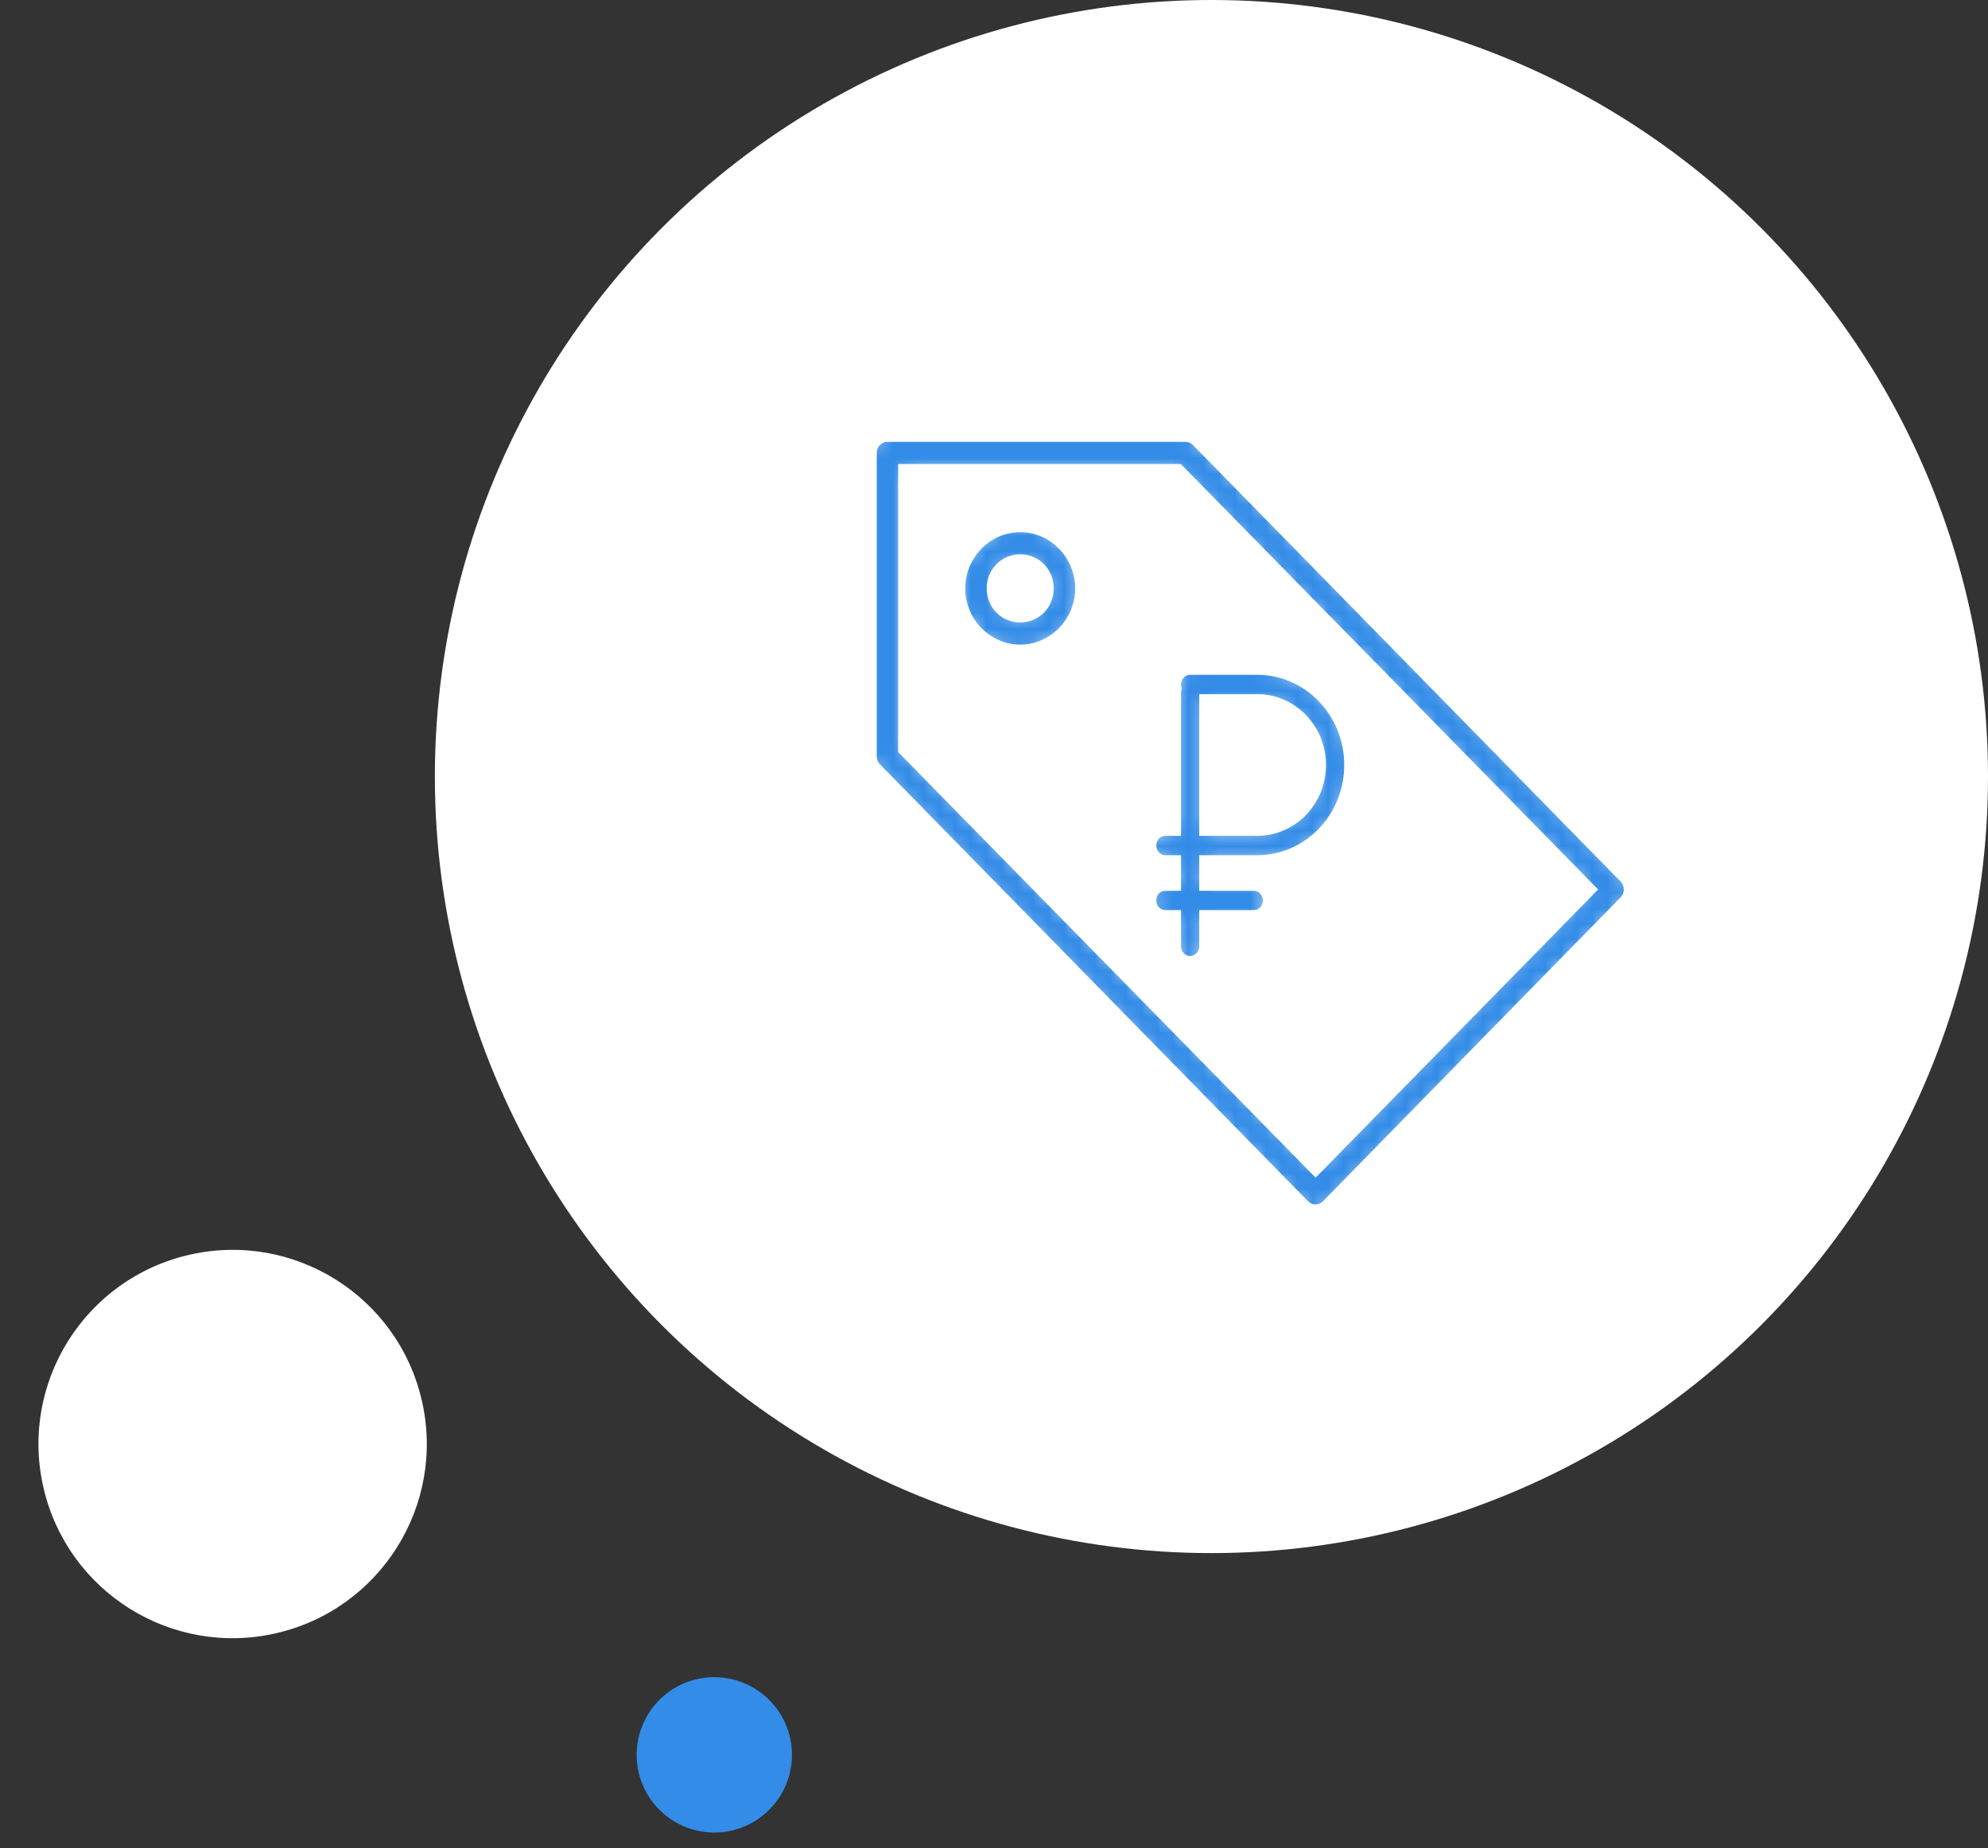
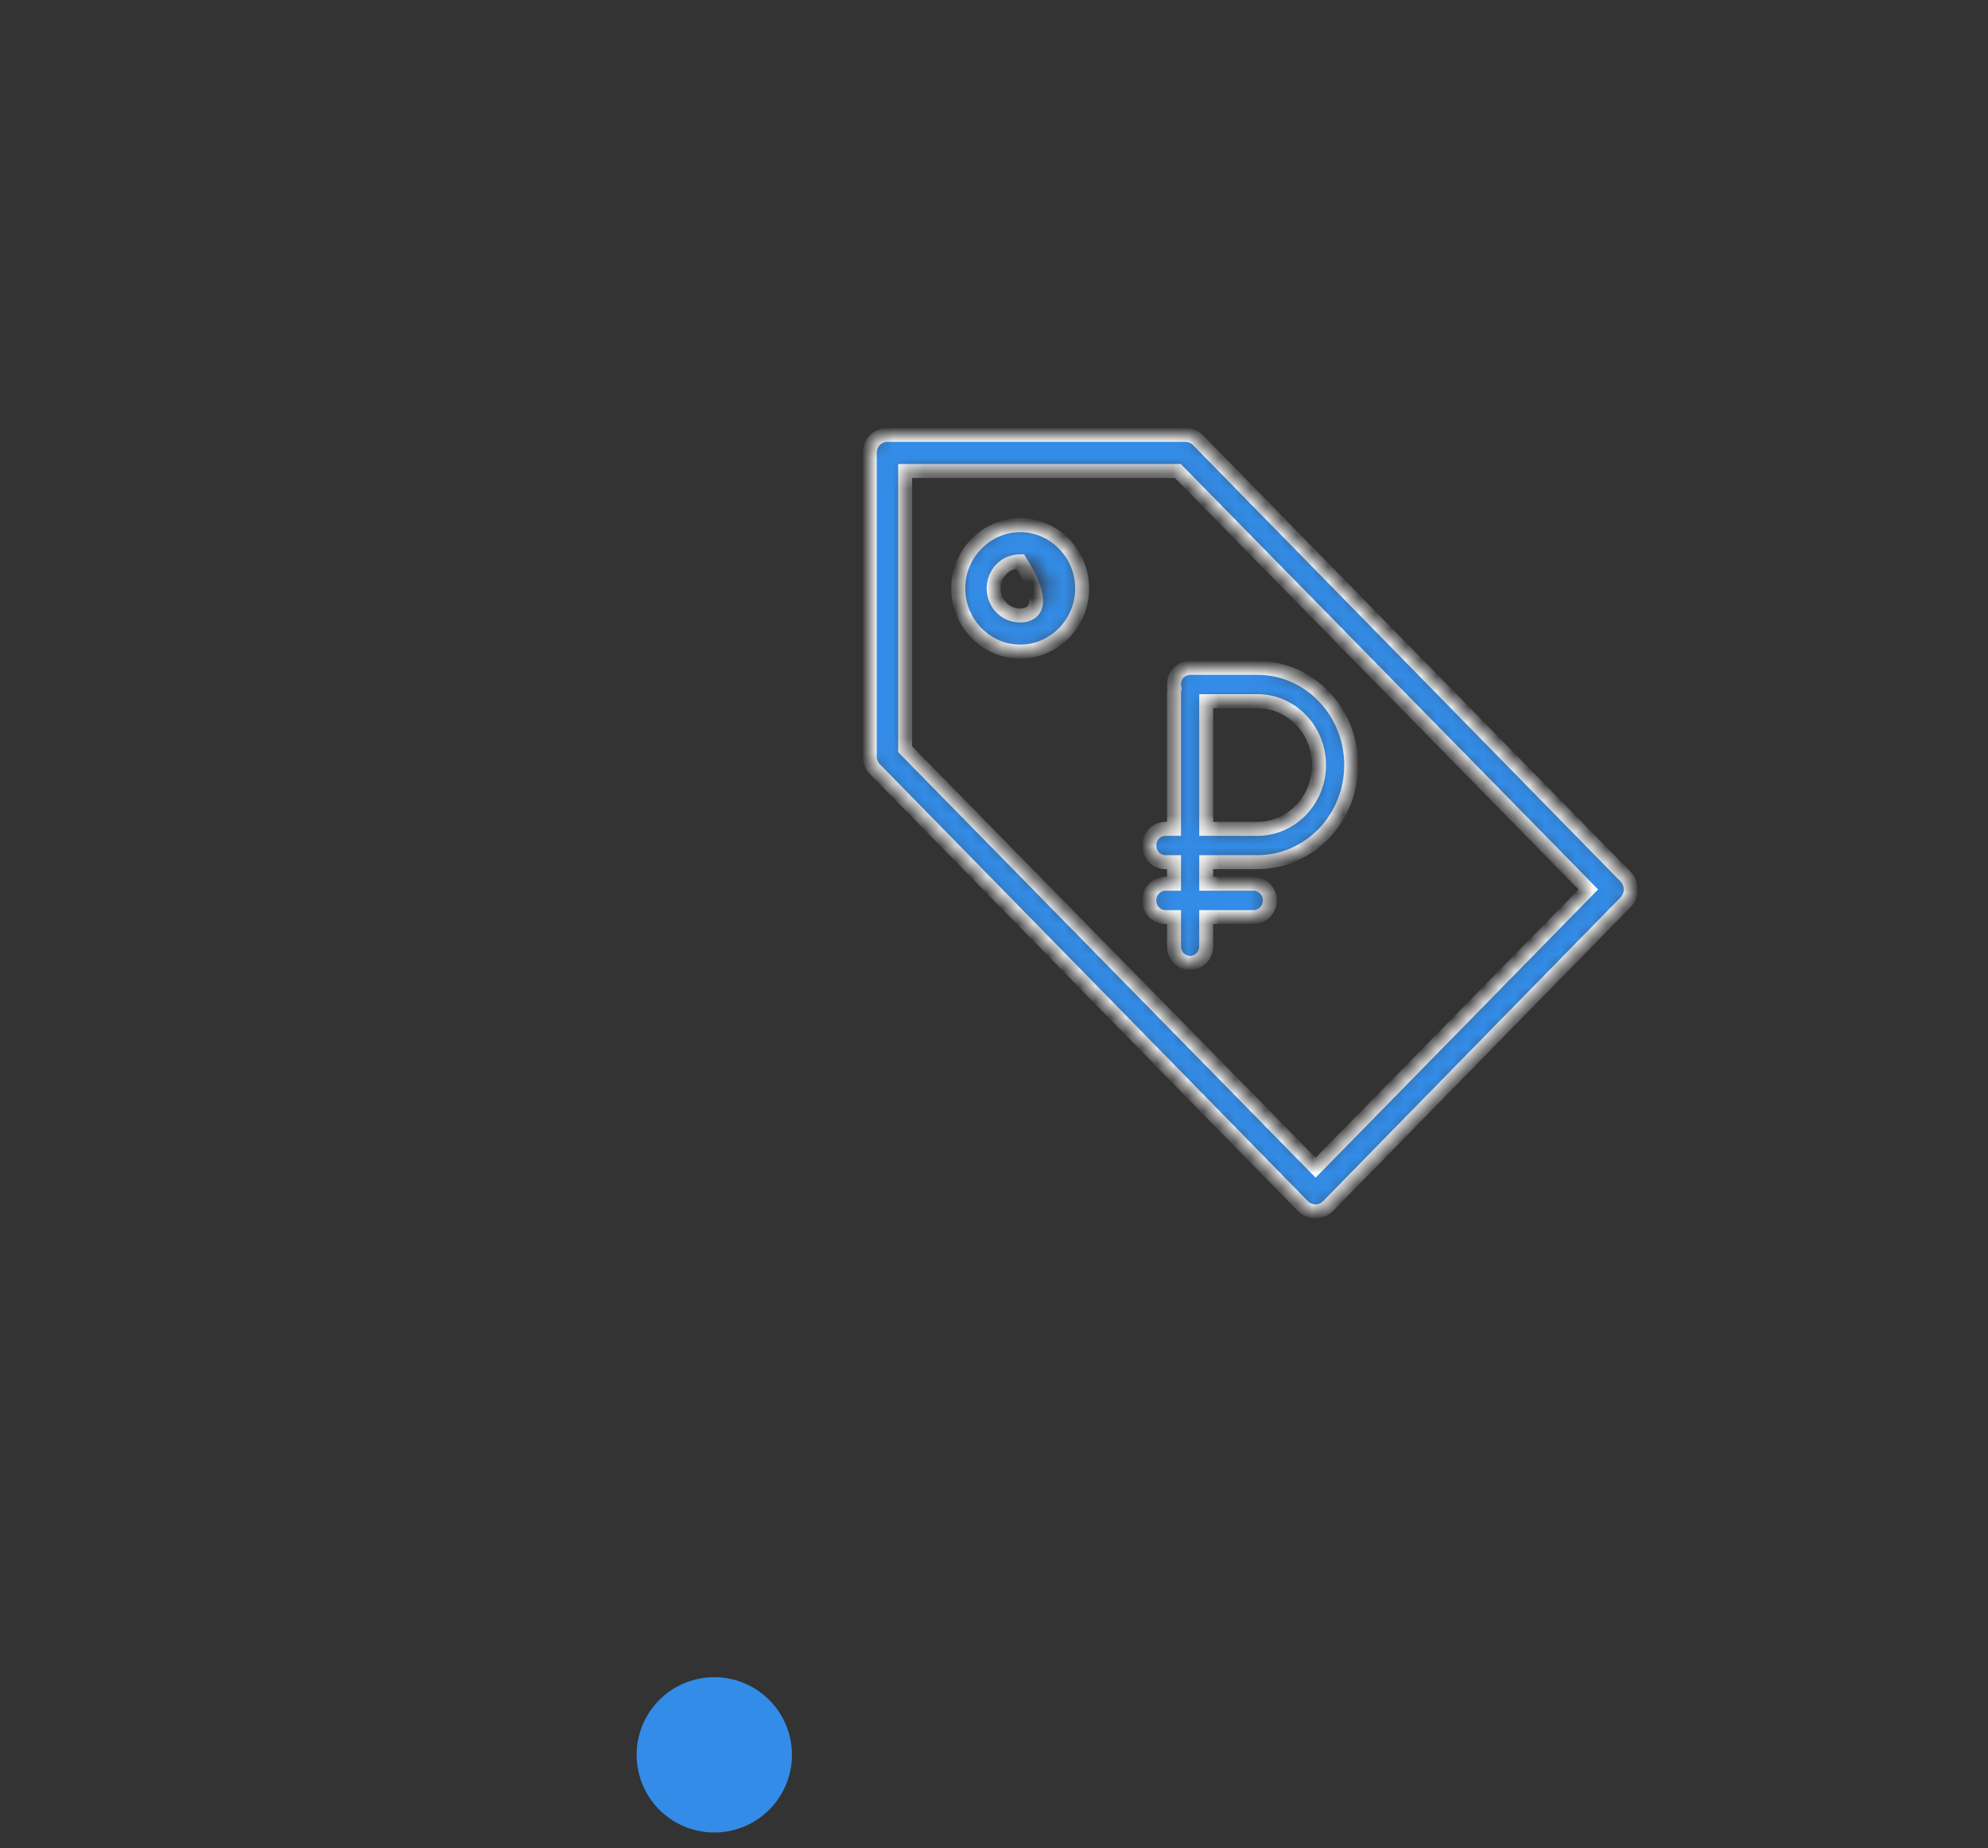
<svg xmlns="http://www.w3.org/2000/svg" width="128" height="119" viewBox="0 0 128 119" fill="none">
  <rect x="0" y="0" width="128" height="119" fill="#333333" stroke="none" />
-   <circle cx="78" cy="50" r="50" fill="white" />
  <mask id="path-2-inside-1" fill="white">
    <path d="M57.033 28.001C56.749 28.029 56.486 28.163 56.295 28.378C56.104 28.593 55.999 28.874 56 29.164V48.713C56.002 49.02 56.124 49.314 56.338 49.531L83.888 77.655C83.994 77.764 84.12 77.851 84.26 77.91C84.398 77.969 84.548 78 84.698 78C84.849 78 84.998 77.969 85.138 77.91C85.277 77.851 85.403 77.764 85.509 77.655L104.671 58.088C104.882 57.87 105 57.576 105 57.27C105 56.964 104.882 56.67 104.671 56.453L77.121 28.328C76.906 28.116 76.618 27.999 76.32 28.001H57.14C57.104 28 57.069 28 57.033 28.001ZM58.279 30.327H75.839L102.267 57.27L84.707 75.184L58.279 48.241V30.327ZM65.688 33.815C63.498 33.815 61.699 35.651 61.699 37.885C61.699 40.119 63.498 41.955 65.688 41.955C67.877 41.955 69.677 40.119 69.677 37.885C69.677 35.651 67.877 33.815 65.688 33.815ZM65.688 36.141C66.646 36.141 67.397 36.908 67.397 37.885C67.397 38.862 66.646 39.629 65.688 39.629C64.73 39.629 63.978 38.862 63.978 37.885C63.978 36.908 64.73 36.141 65.688 36.141Z" />
  </mask>
-   <path d="M57.033 28.001C56.749 28.029 56.486 28.163 56.295 28.378C56.104 28.593 55.999 28.874 56 29.164V48.713C56.002 49.02 56.124 49.314 56.338 49.531L83.888 77.655C83.994 77.764 84.12 77.851 84.26 77.91C84.398 77.969 84.548 78 84.698 78C84.849 78 84.998 77.969 85.138 77.91C85.277 77.851 85.403 77.764 85.509 77.655L104.671 58.088C104.882 57.87 105 57.576 105 57.27C105 56.964 104.882 56.67 104.671 56.453L77.121 28.328C76.906 28.116 76.618 27.999 76.32 28.001H57.14C57.104 28 57.069 28 57.033 28.001ZM58.279 30.327H75.839L102.267 57.27L84.707 75.184L58.279 48.241V30.327ZM65.688 33.815C63.498 33.815 61.699 35.651 61.699 37.885C61.699 40.119 63.498 41.955 65.688 41.955C67.877 41.955 69.677 40.119 69.677 37.885C69.677 35.651 67.877 33.815 65.688 33.815ZM65.688 36.141C66.646 36.141 67.397 36.908 67.397 37.885C67.397 38.862 66.646 39.629 65.688 39.629C64.73 39.629 63.978 38.862 63.978 37.885C63.978 36.908 64.73 36.141 65.688 36.141Z" fill="#338CE7" stroke="white" stroke-width="0.9" mask="url(#path-2-inside-1)" />
+   <path d="M57.033 28.001C56.749 28.029 56.486 28.163 56.295 28.378C56.104 28.593 55.999 28.874 56 29.164V48.713C56.002 49.02 56.124 49.314 56.338 49.531L83.888 77.655C83.994 77.764 84.12 77.851 84.26 77.91C84.398 77.969 84.548 78 84.698 78C84.849 78 84.998 77.969 85.138 77.91C85.277 77.851 85.403 77.764 85.509 77.655L104.671 58.088C104.882 57.87 105 57.576 105 57.27C105 56.964 104.882 56.67 104.671 56.453L77.121 28.328C76.906 28.116 76.618 27.999 76.32 28.001H57.14C57.104 28 57.069 28 57.033 28.001ZM58.279 30.327H75.839L102.267 57.27L84.707 75.184L58.279 48.241V30.327ZM65.688 33.815C63.498 33.815 61.699 35.651 61.699 37.885C61.699 40.119 63.498 41.955 65.688 41.955C67.877 41.955 69.677 40.119 69.677 37.885C69.677 35.651 67.877 33.815 65.688 33.815ZM65.688 36.141C67.397 38.862 66.646 39.629 65.688 39.629C64.73 39.629 63.978 38.862 63.978 37.885C63.978 36.908 64.73 36.141 65.688 36.141Z" fill="#338CE7" stroke="white" stroke-width="0.9" mask="url(#path-2-inside-1)" />
  <mask id="path-3-inside-2" fill="white">
    <path d="M80.956 55.514C84.289 55.514 87 52.707 87 49.257C87 45.807 84.289 43 80.956 43H76.627C76.055 43 75.591 43.48 75.591 44.073C75.591 44.164 75.603 44.253 75.624 44.338C75.603 44.423 75.591 44.511 75.591 44.603V53.368H75.036C74.464 53.368 74 53.848 74 54.441C74 55.033 74.464 55.514 75.036 55.514H75.591V56.904H75.036C74.464 56.904 74 57.385 74 57.977C74 58.57 74.464 59.05 75.036 59.05H75.591V60.927C75.591 61.52 76.055 62 76.627 62C77.2 62 77.664 61.52 77.664 60.927V59.05H80.722C81.294 59.05 81.758 58.57 81.758 57.977C81.758 57.385 81.294 56.904 80.722 56.904H77.664V55.514L80.956 55.514ZM77.664 45.146H80.956C83.146 45.146 84.927 46.99 84.927 49.257C84.927 51.524 83.146 53.368 80.956 53.368H77.664V45.146Z" />
  </mask>
  <path d="M80.956 55.514C84.289 55.514 87 52.707 87 49.257C87 45.807 84.289 43 80.956 43H76.627C76.055 43 75.591 43.48 75.591 44.073C75.591 44.164 75.603 44.253 75.624 44.338C75.603 44.423 75.591 44.511 75.591 44.603V53.368H75.036C74.464 53.368 74 53.848 74 54.441C74 55.033 74.464 55.514 75.036 55.514H75.591V56.904H75.036C74.464 56.904 74 57.385 74 57.977C74 58.57 74.464 59.05 75.036 59.05H75.591V60.927C75.591 61.52 76.055 62 76.627 62C77.2 62 77.664 61.52 77.664 60.927V59.05H80.722C81.294 59.05 81.758 58.57 81.758 57.977C81.758 57.385 81.294 56.904 80.722 56.904H77.664V55.514L80.956 55.514ZM77.664 45.146H80.956C83.146 45.146 84.927 46.99 84.927 49.257C84.927 51.524 83.146 53.368 80.956 53.368H77.664V45.146Z" fill="#338CE7" stroke="white" stroke-width="0.9" mask="url(#path-3-inside-2)" />
-   <circle cx="14.978" cy="92.978" r="12.5" transform="rotate(-12.918 14.978 92.978)" fill="white" />
  <circle cx="45.991" cy="112.991" r="5" transform="rotate(-12.918 45.991 112.991)" fill="#338CE7" />
</svg>